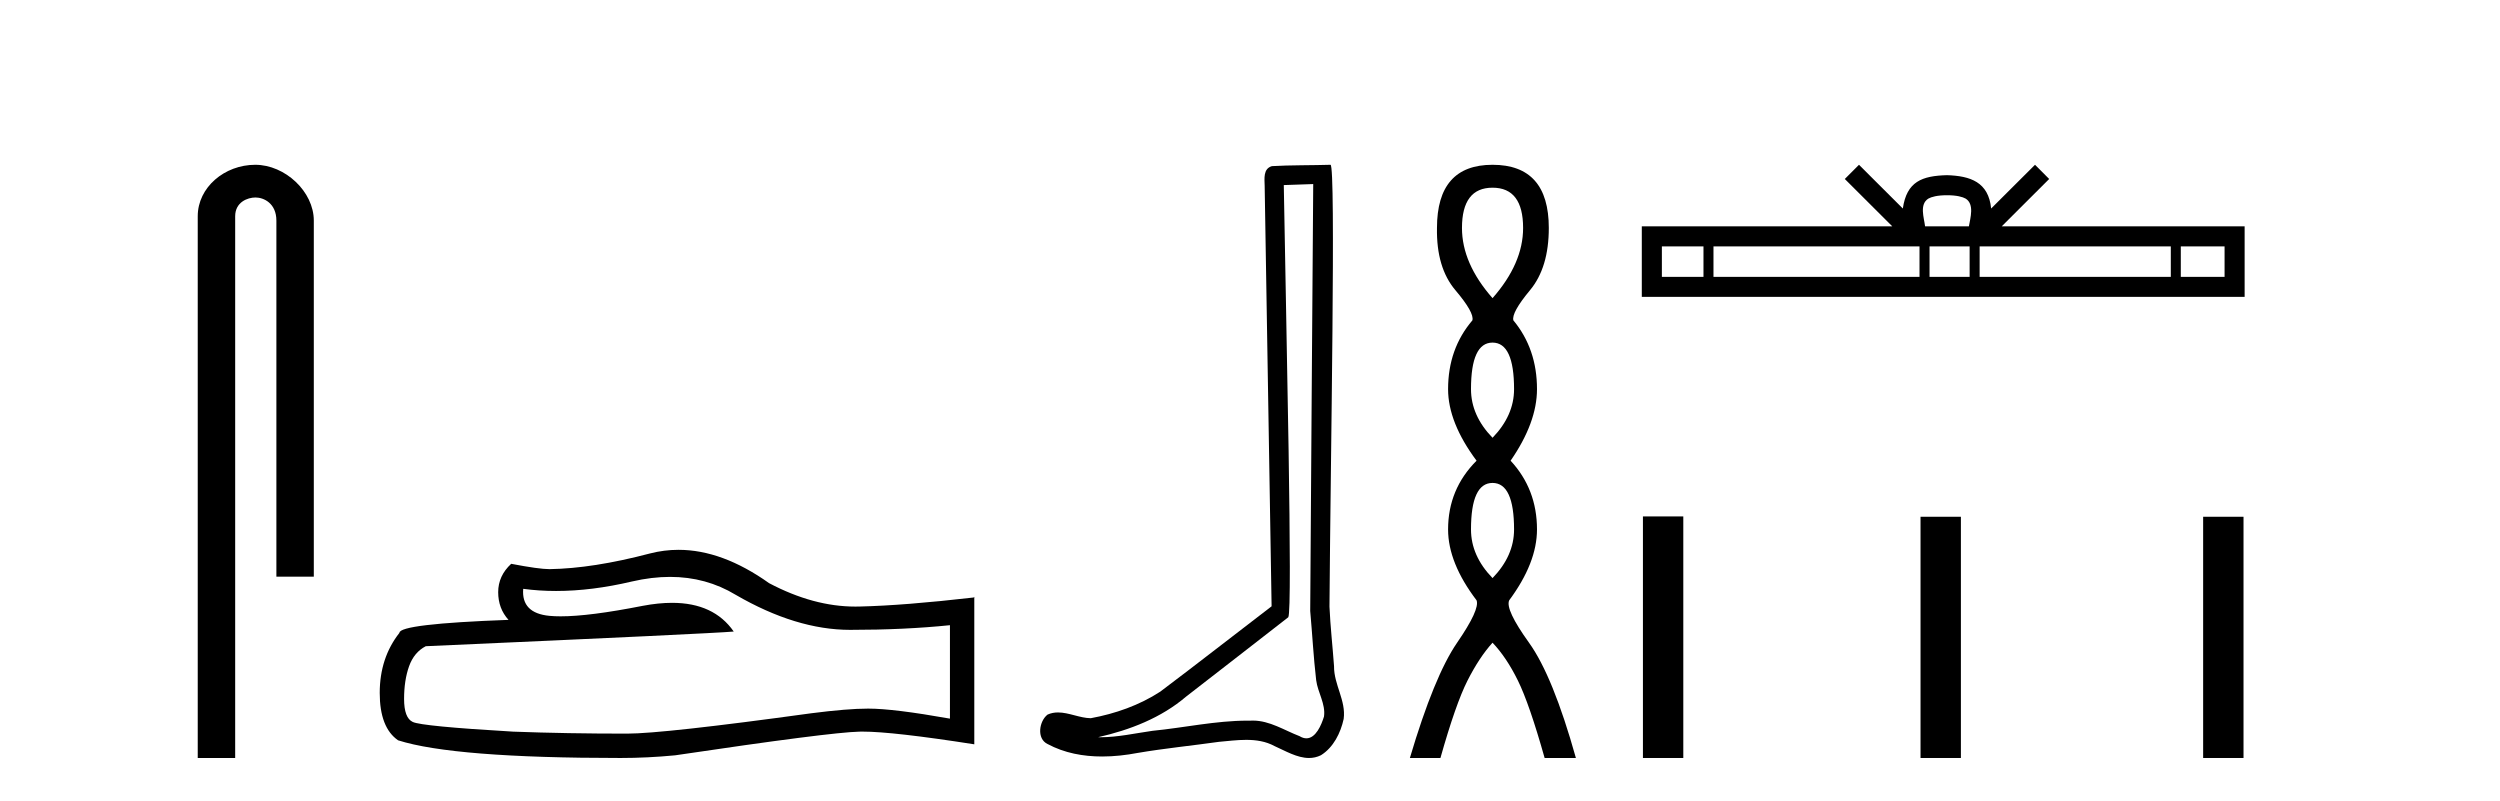
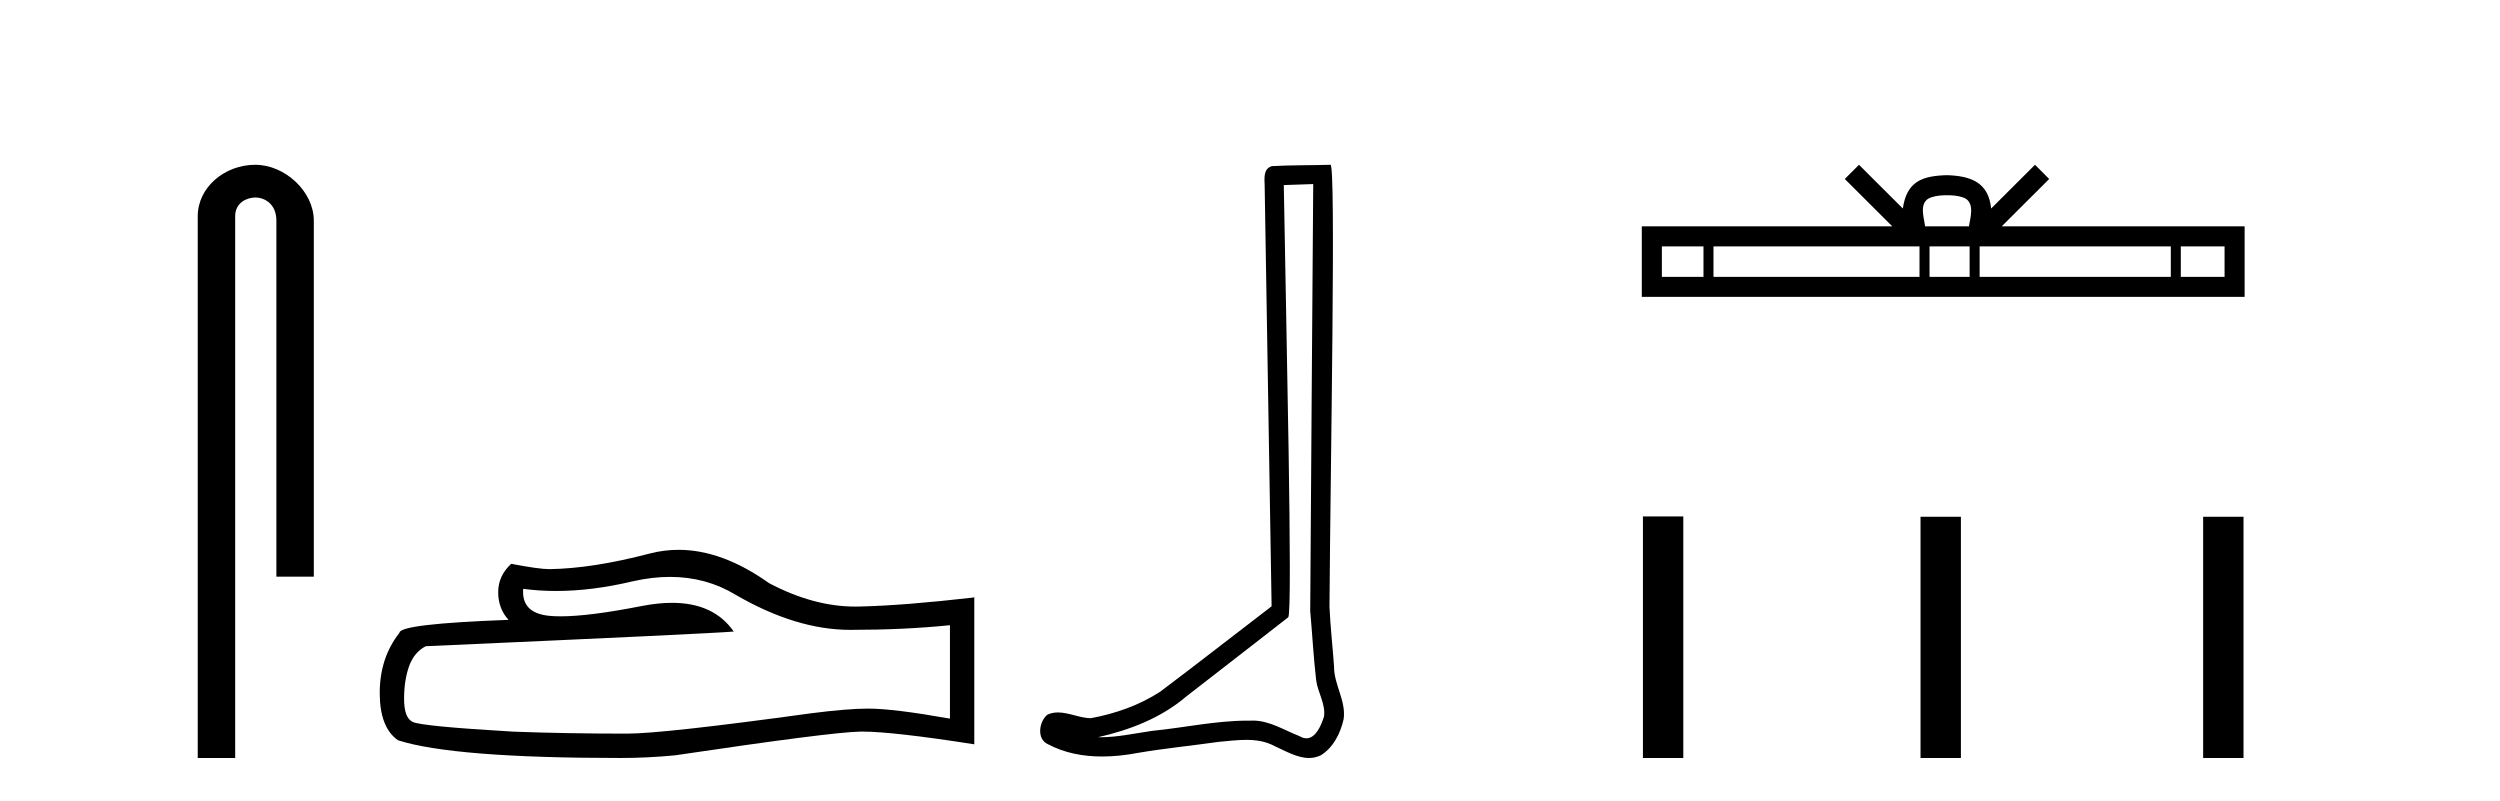
<svg xmlns="http://www.w3.org/2000/svg" width="128.0" height="41.0">
  <path d="M 13.069 8.437 C 11.5 8.437 10.124 9.591 10.124 11.072 L 10.124 38.809 L 12.041 38.809 L 12.041 11.072 C 12.041 10.346 12.68 10.111 13.081 10.111 C 13.502 10.111 14.151 10.406 14.151 11.296 L 14.151 29.526 L 16.067 29.526 L 16.067 11.296 C 16.067 9.813 14.598 8.437 13.069 8.437 Z" style="fill:#000000;stroke:none" />
  <path d="M 34.306 29.537 Q 36.15 29.537 37.67 30.456 Q 40.762 32.249 43.529 32.249 Q 46.314 32.249 48.637 32.01 L 48.637 36.794 Q 45.75 36.281 44.469 36.281 L 44.435 36.281 Q 43.393 36.281 41.531 36.52 Q 33.963 37.562 32.101 37.562 Q 29.009 37.562 26.275 37.46 Q 21.595 37.186 21.133 36.964 Q 20.689 36.759 20.689 35.786 Q 20.689 34.829 20.945 34.111 Q 21.202 33.394 21.8 33.086 Q 36.423 32.437 37.567 32.335 Q 36.548 30.865 34.41 30.865 Q 33.716 30.865 32.904 31.019 Q 30.18 31.556 28.704 31.556 Q 28.393 31.556 28.137 31.532 Q 26.685 31.395 26.788 30.148 L 26.788 30.148 Q 27.603 30.258 28.472 30.258 Q 30.297 30.258 32.357 29.772 Q 33.373 29.537 34.306 29.537 ZM 34.741 28.151 Q 34.001 28.151 33.279 28.337 Q 30.358 29.106 28.137 29.14 Q 27.591 29.14 26.173 28.867 Q 25.507 29.482 25.507 30.319 Q 25.507 31.156 26.036 31.737 Q 20.45 31.942 20.45 32.403 Q 19.442 33.684 19.442 35.478 Q 19.442 37.255 20.382 37.904 Q 23.217 38.809 31.776 38.809 Q 33.143 38.809 34.561 38.673 Q 42.487 37.494 44.008 37.46 Q 44.079 37.458 44.157 37.458 Q 45.719 37.458 49.884 38.109 L 49.884 30.558 L 49.85 30.592 Q 46.28 31.002 44.025 31.054 Q 43.909 31.057 43.793 31.057 Q 41.647 31.057 39.378 29.858 Q 36.978 28.151 34.741 28.151 Z" style="fill:#000000;stroke:none" />
  <path d="M 67.237 9.424 C 67.186 16.711 67.128 23.997 67.083 31.284 C 67.189 32.464 67.251 33.649 67.388 34.826 C 67.469 35.455 67.879 36.041 67.789 36.685 C 67.656 37.12 67.37 37.802 66.887 37.802 C 66.78 37.802 66.663 37.769 66.537 37.691 C 65.755 37.391 65.01 36.894 64.149 36.894 C 64.102 36.894 64.054 36.895 64.005 36.898 C 63.962 36.898 63.92 36.897 63.877 36.897 C 62.24 36.897 60.631 37.259 59.006 37.418 C 58.118 37.544 57.234 37.747 56.334 37.747 C 56.296 37.747 56.258 37.746 56.22 37.745 C 57.845 37.378 59.45 36.757 60.73 35.665 C 62.472 34.31 64.22 32.963 65.959 31.604 C 66.195 31.314 65.847 16.507 65.73 9.476 C 66.232 9.459 66.734 9.441 67.237 9.424 ZM 68.122 8.437 C 68.121 8.437 68.121 8.437 68.121 8.437 C 67.261 8.465 65.98 8.452 65.122 8.506 C 64.664 8.639 64.744 9.152 64.751 9.52 C 64.869 16.694 64.988 23.868 65.106 31.042 C 63.204 32.496 61.319 33.973 59.406 35.412 C 58.336 36.109 57.098 36.543 55.849 36.772 C 55.29 36.766 54.725 36.477 54.169 36.477 C 53.991 36.477 53.813 36.507 53.637 36.586 C 53.207 36.915 53.06 37.817 53.634 38.093 C 54.498 38.557 55.46 38.733 56.429 38.733 C 57.041 38.733 57.655 38.663 58.249 38.55 C 59.63 38.315 61.024 38.178 62.41 37.982 C 62.866 37.942 63.339 37.881 63.805 37.881 C 64.309 37.881 64.805 37.953 65.26 38.201 C 65.807 38.444 66.412 38.809 67.021 38.809 C 67.225 38.809 67.429 38.768 67.632 38.668 C 68.271 38.27 68.64 37.528 68.796 36.81 C 68.924 35.873 68.291 35.044 68.303 34.114 C 68.23 33.096 68.114 32.08 68.069 31.061 C 68.121 23.698 68.405 8.437 68.122 8.437 Z" style="fill:#000000;stroke:none" />
-   <path d="M 76.418 9.61 Q 77.983 9.61 77.983 11.673 Q 77.983 13.487 76.418 15.265 Q 74.853 13.487 74.853 11.673 Q 74.853 9.61 76.418 9.61 ZM 76.418 17.541 Q 77.52 17.541 77.52 19.924 Q 77.52 21.276 76.418 22.414 Q 75.315 21.276 75.315 19.924 Q 75.315 17.541 76.418 17.541 ZM 76.418 24.726 Q 77.52 24.726 77.52 27.108 Q 77.52 28.46 76.418 29.598 Q 75.315 28.46 75.315 27.108 Q 75.315 24.726 76.418 24.726 ZM 76.418 8.437 Q 73.573 8.437 73.573 11.673 Q 73.537 13.7 74.515 14.856 Q 75.493 16.012 75.386 16.403 Q 74.142 17.862 74.142 19.924 Q 74.142 21.631 75.6 23.588 Q 74.142 25.046 74.142 27.108 Q 74.142 28.816 75.6 30.736 Q 75.778 31.198 74.604 32.906 Q 73.43 34.613 72.186 38.809 L 73.75 38.809 Q 74.533 36.035 75.137 34.844 Q 75.742 33.652 76.418 32.906 Q 77.129 33.652 77.716 34.844 Q 78.303 36.035 79.085 38.809 L 80.686 38.809 Q 79.512 34.613 78.285 32.906 Q 77.058 31.198 77.271 30.736 Q 78.694 28.816 78.694 27.108 Q 78.694 25.046 77.343 23.588 Q 78.694 21.631 78.694 19.924 Q 78.694 17.862 77.485 16.403 Q 77.378 16.012 78.338 14.856 Q 79.299 13.7 79.299 11.673 Q 79.299 8.437 76.418 8.437 Z" style="fill:#000000;stroke:none" />
  <path d="M 99.686 9.996 C 100.186 9.996 100.488 10.081 100.644 10.17 C 101.098 10.46 100.881 11.153 100.808 11.587 L 98.564 11.587 C 98.51 11.144 98.265 10.467 98.729 10.17 C 98.885 10.081 99.186 9.996 99.686 9.996 ZM 87.218 12.614 L 87.218 14.174 L 85.088 14.174 L 85.088 12.614 ZM 98.279 12.614 L 98.279 14.174 L 87.73 14.174 L 87.73 12.614 ZM 100.845 12.614 L 100.845 14.174 L 98.792 14.174 L 98.792 12.614 ZM 111.145 12.614 L 111.145 14.174 L 101.357 14.174 L 101.357 12.614 ZM 113.898 12.614 L 113.898 14.174 L 111.657 14.174 L 111.657 12.614 ZM 95.18 8.437 L 94.454 9.164 L 96.883 11.587 L 84.06 11.587 L 84.06 15.201 L 114.925 15.201 L 114.925 11.587 L 102.49 11.587 L 104.918 9.164 L 104.192 8.437 L 101.947 10.676 C 101.812 9.319 100.882 9.007 99.686 8.969 C 98.408 9.003 97.624 9.292 97.425 10.676 L 95.18 8.437 Z" style="fill:#000000;stroke:none" />
  <path d="M 84.118 26.441 L 84.118 38.809 L 86.185 38.809 L 86.185 26.441 ZM 98.331 26.458 L 98.331 38.809 L 100.398 38.809 L 100.398 26.458 ZM 112.801 26.458 L 112.801 38.809 L 114.868 38.809 L 114.868 26.458 Z" style="fill:#000000;stroke:none" />
</svg>